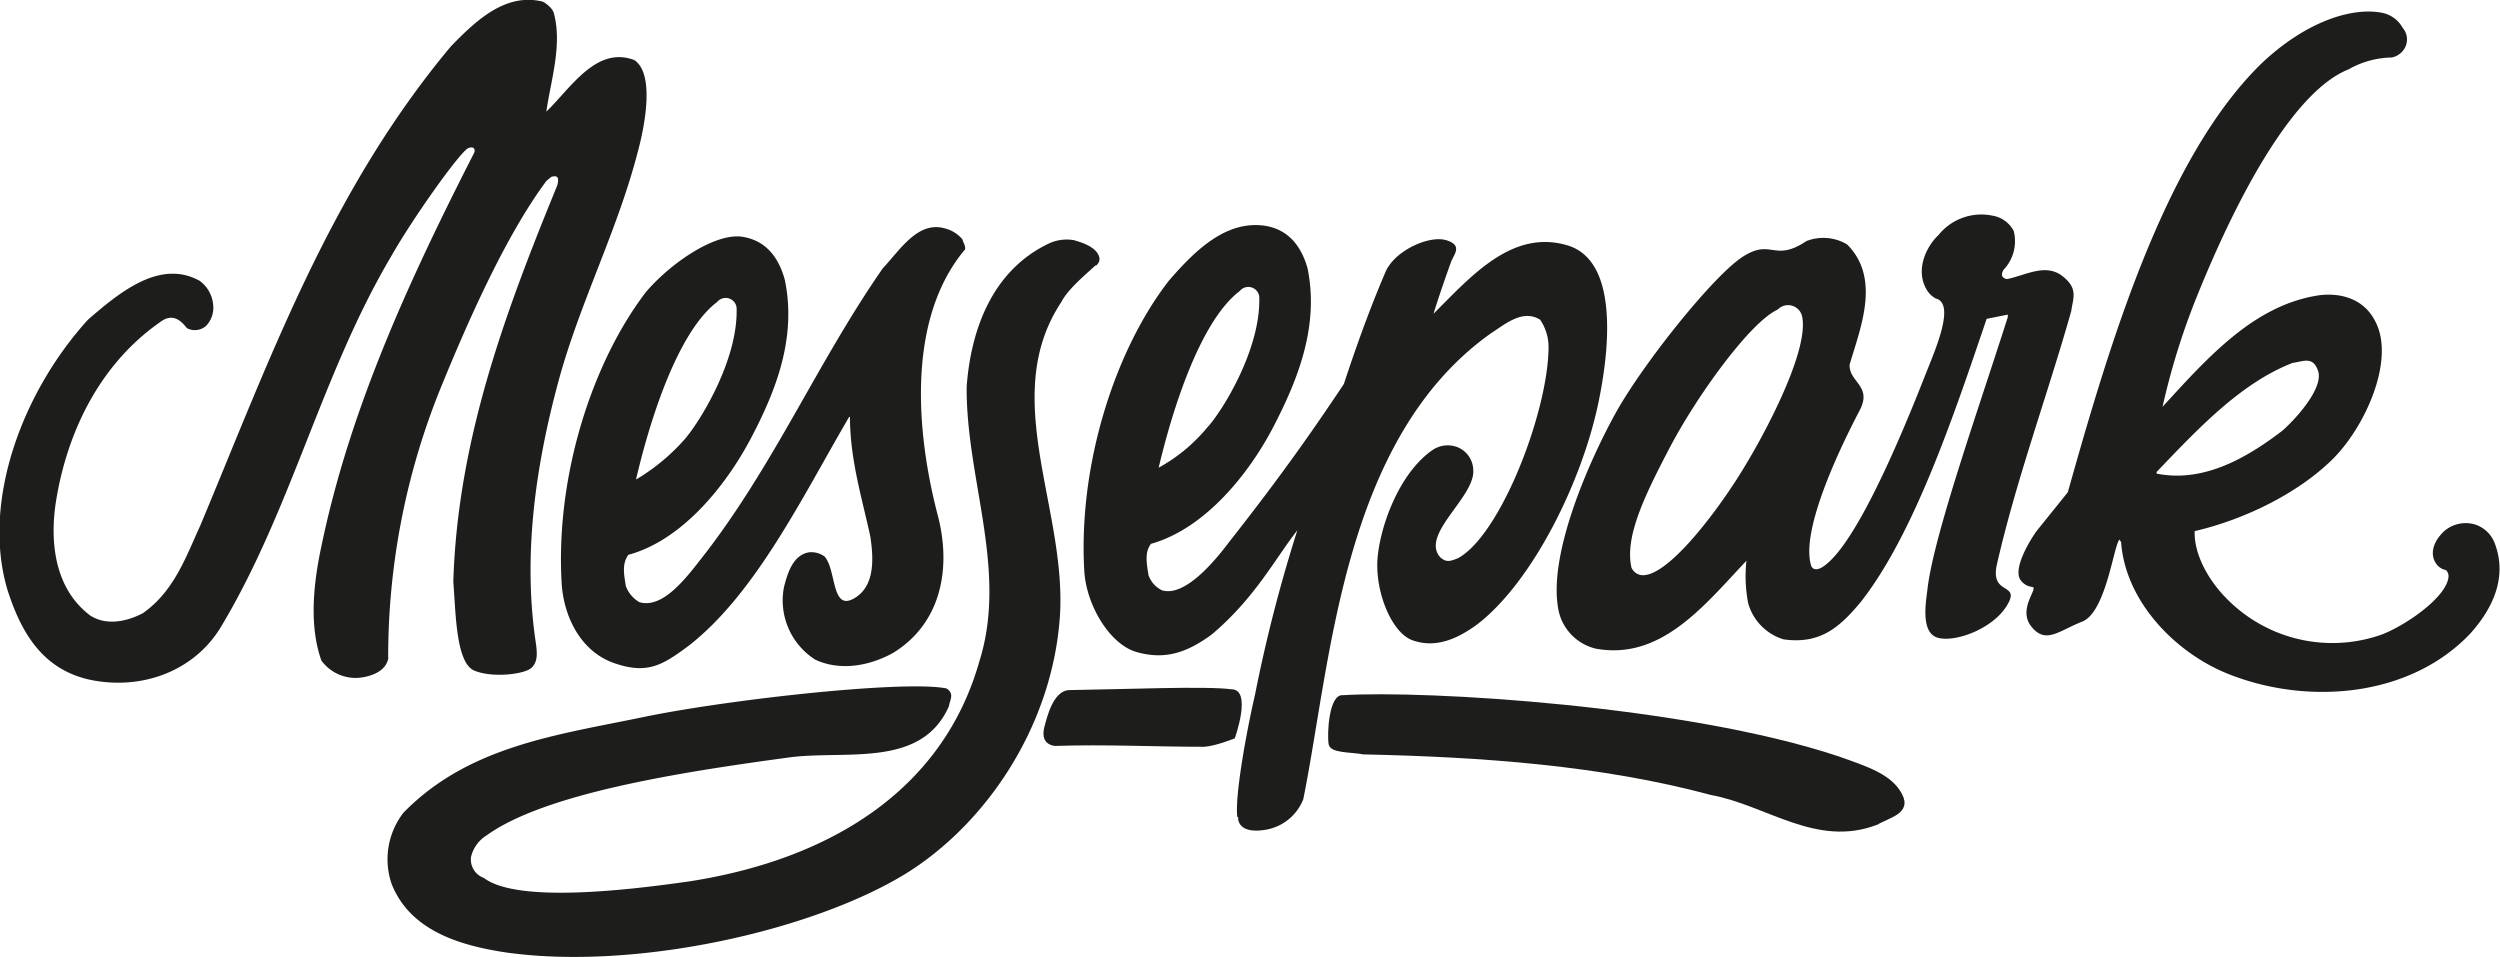
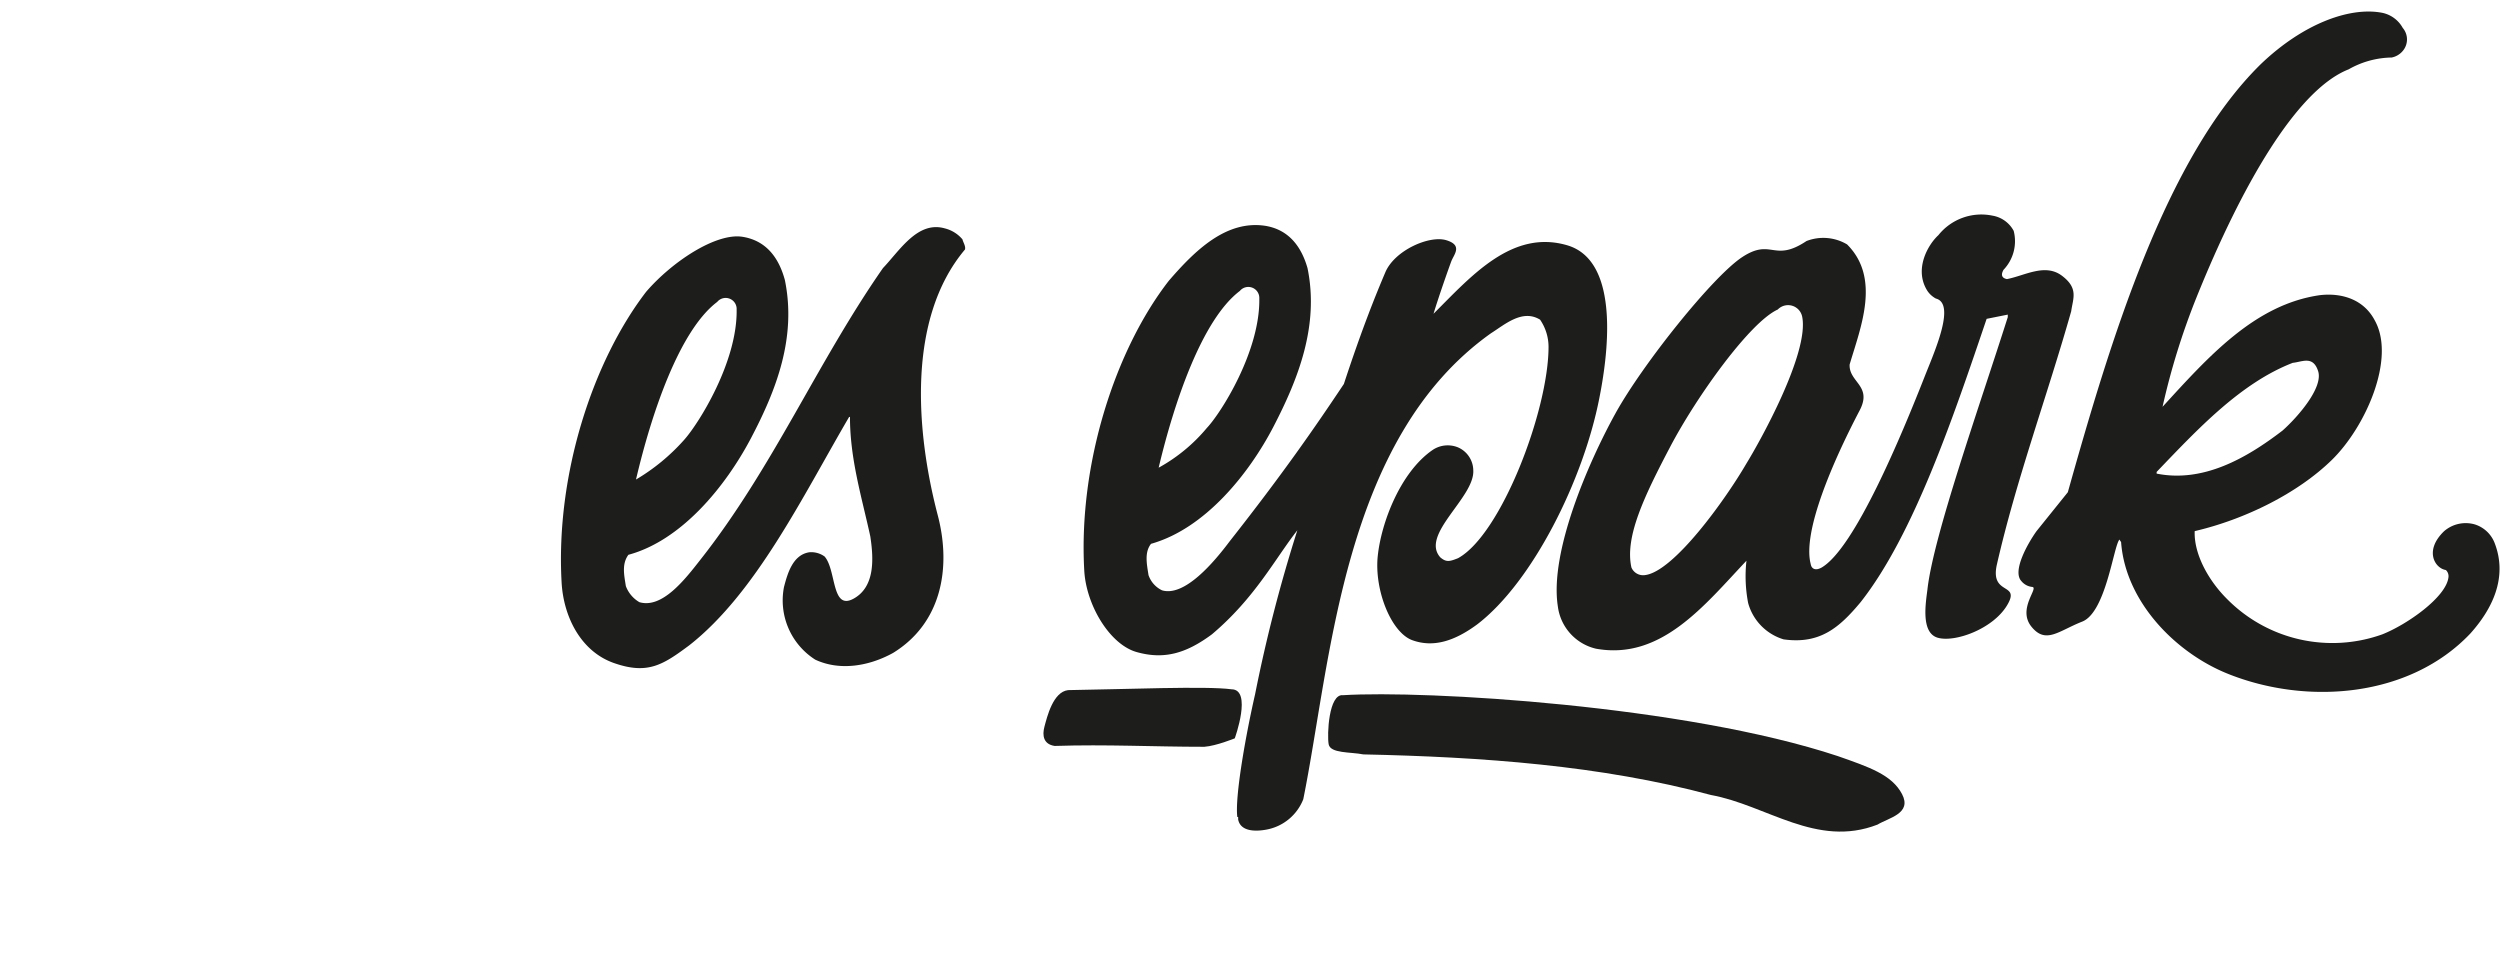
<svg xmlns="http://www.w3.org/2000/svg" viewBox="0 0 295.6 113.2">
  <defs>
    <style>.a{fill:none;}.b{clip-path:url(#a);}.c{fill:#1d1d1b;}</style>
    <clipPath id="a" transform="translate(-1.7 -44.6)">
      <rect class="a" x="1.7" y="44.6" width="295.6" height="113.19" />
    </clipPath>
  </defs>
  <g class="b">
-     <path class="c" d="M67.2,46.2c1,3.8-.4,8-.9,11.6,2.9-2.8,5.9-7.8,10.4-6.1,2.4,1.6,1.3,7.6.4,10.9-2.4,9.3-6.9,17.9-9.4,27.2s-4.3,20.2-2.6,31.1c.1,1,.2,2-.6,2.7s-4.5,1.2-6.7.3-2.2-6.8-2.5-10.5c.5-16.8,6.2-32,12.3-46.9.3-1.2-.2-1.1-.7-1l-.6.5C61.7,72.2,57.4,81.7,54,90a84.5,84.5,0,0,0-6.4,32.5c-.3,1.4-1.8,2-3.1,2.2a5,5,0,0,1-4.8-2c-1.5-4.2-.9-9.3,0-13.5,3.4-16.4,10.5-31.7,18.1-46.6,0,0,.2-.8-.7-.5S50.5,70.4,47.9,75c-8.2,13.9-11.7,29.7-20,43.6-3,5.1-8.9,7.5-14.9,6.5s-8.7-5.4-10.4-10.7c-3.1-10.3,1.6-23.3,9.5-32,3.7-3.2,8.5-7.2,13.2-4.6a3.9,3.9,0,0,1,1.6,2.8,3.1,3.1,0,0,1-.8,2.5,2,2,0,0,1-2.3.3c-.7-.9-1.6-1.7-2.9-.9C13.7,87.4,9.8,95.3,8.4,103.4c-.9,5.1-.3,10.8,4,14,1.9,1.2,4.3.7,6.2-.3,3.7-2.6,5.1-6.7,6.8-10.4C33.6,87.1,40.7,67.2,55,50.1c3-3.1,6.5-6.4,10.9-5.3,0,0,1.1.6,1.3,1.4" transform="translate(-1.7 -44.6)" />
    <path class="c" d="M113.4,71.6c-3.2-.9-5.3,2.6-7.3,4.7-7.8,11.2-13,23.6-21.6,34.5-1.8,2.3-4.5,5.8-7.2,5a3.7,3.7,0,0,1-1.6-1.9c-.2-1.3-.5-2.6.3-3.7,6.3-1.7,11.5-8.1,14.5-13.8s5.4-11.9,4-18.7c-.6-2.2-1.9-4.6-5-5.1s-8.3,2.9-11.4,6.5c-6.3,8.2-10.7,21.6-10,34.3.2,4,2.2,8.2,6.2,9.6s5.8.2,8.9-2.1c7.9-6.2,13.4-17.6,18.9-27h.1c0,5,1.4,9.5,2.4,14.1.4,2.6.6,6-2,7.4s-2-3.4-3.4-5a2.7,2.7,0,0,0-1.8-.5c-2,.3-2.6,2.6-3,4.1a8.3,8.3,0,0,0,3.7,8.6c3,1.4,6.5.7,9.2-.8,5.7-3.5,6.9-10,5.3-16.2-2.6-9.9-3.7-23.3,3.2-31.5.1-.4-.2-.8-.3-1.2a4,4,0,0,0-2.1-1.3M88.8,81.2c.1,6.2-4.5,13.5-6.2,15.4a23.8,23.8,0,0,1-5.7,4.7c1.8-7.7,5.1-17.6,9.6-21a1.3,1.3,0,0,1,2.3.9" transform="translate(-1.7 -44.6)" />
-     <path class="c" d="M131.2,76c-.7.7-3.2,2.7-4,4.3-7.5,11.3.8,24.7-.2,37.5s-8.7,24.2-18.2,30.1c-11.1,6.8-32.1,11.5-47.4,9.3-5.2-.8-11.2-2.5-13.4-8.1a9,9,0,0,1,1.4-8.4c7.7-7.9,18.2-9.2,28.3-11.3s31-4.4,35.9-3.4c1,.6.4,1.4.3,2.1-3.3,7.5-12.5,5.1-19.2,6.1-12.5,1.7-28.6,4.2-35.5,9.2a4.1,4.1,0,0,0-1.8,2.5,2.3,2.3,0,0,0,1.5,2.5c3.8,2.9,16.1,1.6,24.4.4,16.6-2.6,29.9-10.8,34.2-26,3.4-10.8-1.6-21.6-1.5-32.5.5-6.7,3-13.7,9.7-16.9a5,5,0,0,1,3-.4c.2.1,2.7.6,3,2.1a1,1,0,0,1-.4.9Z" transform="translate(-1.7 -44.6)" />
    <path class="c" d="M211.9,81.2c-3.3,1.5-9.6,10.3-12.7,16.2s-5.4,10.7-4.6,14.3a1.5,1.5,0,0,0,1.6.9c3.4-.4,9.5-8.9,12-13.2,1.6-2.6,7.4-13,6.6-17.3a1.7,1.7,0,0,0-2.9-.9m18.7-1.3a2.8,2.8,0,0,1-1-.9c-1.6-2.5,0-5.4,1.3-6.6a6.5,6.5,0,0,1,6.4-2.3,3.5,3.5,0,0,1,2.5,1.8,4.9,4.9,0,0,1-1.2,4.6c-.4.7-.1,1,.4,1.1,2.1-.4,4.5-1.9,6.5-.4s1.3,2.7,1.1,4.2c-2.8,9.9-6.5,19.9-8.8,30-.8,3.7,2.9,2,1.2,4.8s-6.2,4.4-8.2,3.8-1.4-4.1-1.2-5.7c.7-6.3,6.1-21.5,9.5-32.2v-.3l-2.5.5c-3.9,11.5-8.6,25.5-14.9,33.5-2.5,3-4.8,5-9.1,4.4a6.2,6.2,0,0,1-4.2-4.3,16.8,16.8,0,0,1-.2-5c-5,5.3-10.1,11.8-17.8,10.4a5.9,5.9,0,0,1-4.5-5c-1-6.4,3.6-17,6.8-22.8s11.5-16.2,15-18.5,3.7.7,7.6-1.9a5.5,5.5,0,0,1,4.8.4c4,4,1.6,9.8.3,14.2-.1,2.1,2.7,2.5,1.2,5.4-3.2,6.1-6.8,14.4-5.8,18.2.1.6.6.8,1.3.4,3.9-2.3,9.4-15.5,12.3-22.9,1.2-3,3.5-8.3,1.2-8.9" transform="translate(-1.7 -44.6)" />
    <path class="c" d="M272.8,87.5c-6.2,2.4-11.3,7.9-16.1,12.9v.2c5.5,1.1,10.6-1.8,14.9-5.1,1.9-1.7,4.8-5.1,4.2-7s-1.9-1.1-3-1M242,114a1.9,1.9,0,0,1-1.3-.7c-1.1-1.2.8-4.5,1.8-5.9l3.7-4.6c5-17.8,11.5-39.5,22.8-50.6,5-4.8,10.5-6.8,14.3-6.1a3.6,3.6,0,0,1,2.5,1.8,2.1,2.1,0,0,1,.1,2.6,2.3,2.3,0,0,1-1.4.9,10.6,10.6,0,0,0-5.1,1.4c-6.1,2.4-12.6,13.6-18,27a83.7,83.7,0,0,0-4,12.9c5.4-5.9,10.9-12.1,18.6-13.2,2.6-.3,5.2.5,6.5,3,2.5,4.5-1.1,12.6-5.1,16.5s-10.2,7-16.2,8.4c-.1,2.7,1.6,5.8,3.8,8a17.5,17.5,0,0,0,18.4,4.2c3-1.2,7.5-4.4,7.8-6.7a1,1,0,0,0-.3-.9c-1.3-.2-2.6-2.3-.2-4.6a3.9,3.9,0,0,1,3.6-.8,3.7,3.7,0,0,1,2.4,2.3c1.5,4-.3,7.7-2.9,10.6-7.2,7.6-19.3,8.5-28.6,4.8-6.3-2.5-12.2-8.6-12.7-15.6l-.2-.3c-.7.8-1.6,8.6-4.4,9.7s-4.3,2.7-6,.6.9-4.6.1-4.7" transform="translate(-1.7 -44.6)" />
  </g>
  <path class="c" d="M147.3,126.1c2.5,0,.4,5.8.4,5.8s-2.2.9-3.6,1c-6.1,0-11.5-.3-17.7-.1-1.3-.2-1.5-1.2-1.2-2.3s1-4.1,2.8-4.3c6.8-.1,16.3-.5,19.3-.1" transform="translate(-1.7 -44.6)" />
  <path class="c" d="M148.3,79c-4.5,3.4-7.8,13.3-9.6,20.9a19.9,19.9,0,0,0,5.7-4.7c1.7-1.8,6.3-9.1,6.2-15.3a1.3,1.3,0,0,0-2.3-.9m-.3,62.2c-.3-2.4,1-9.7,2.1-14.5a177.9,177.9,0,0,1,5-19.4c-2.6,3.3-5,8-10.1,12.3-3.1,2.3-5.7,3-8.9,2.1s-6-5.6-6.2-9.7c-.7-12.6,3.7-26.1,10-34.2,3.1-3.6,6.8-7.2,11.4-6.5,3.1.5,4.4,2.9,5,5,1.4,6.8-1.1,13.1-4,18.7s-8.1,12.1-14.5,13.9c-.8,1-.5,2.4-.3,3.7a3.1,3.1,0,0,0,1.6,1.8c2.7.8,6.2-3.4,8-5.8,6.3-8,10.1-13.5,13.5-18.6,2.2-6.7,3.8-10.6,4.9-13.2s5.2-4.4,7.2-3.8.9,1.7.6,2.5-1.5,4.2-2.1,6.2c4.5-4.5,9.3-10,15.8-8.1s4.7,13.6,3.8,18.1c-1.9,9.7-7.9,21.7-14.4,26.7-2.7,2-5.2,2.8-7.7,1.9s-4.5-5.9-4.1-9.9,2.7-10,6.5-12.6a3.2,3.2,0,0,1,3-.3,3,3,0,0,1,1.8,2.7c.2,3.2-6.3,7.6-3.9,10.3.7.6,1.1.5,2.1.1,5.1-2.8,10.7-17.5,10.7-25a5.7,5.7,0,0,0-1-3.2c-2.1-1.3-4.2.6-5.8,1.6-17.6,12.5-18.9,38.8-22.2,55.1a5.8,5.8,0,0,1-4.4,3.6c-1.1.2-3,.3-3.3-1.2v-.3Z" transform="translate(-1.7 -44.6)" />
  <path class="c" d="M219,134c3.7,1.3,6.4,2.2,7.6,4.5s-1.6,2.8-2.9,3.6c-7.2,2.8-13.1-2.3-19.7-3.5-13-3.5-27.1-4.5-41.1-4.8-1.5-.3-3.9-.1-4.1-1.2s0-6,1.7-5.8c9.7-.6,40.4,1.2,58.5,7.2" transform="translate(-1.7 -44.6)" />
</svg>